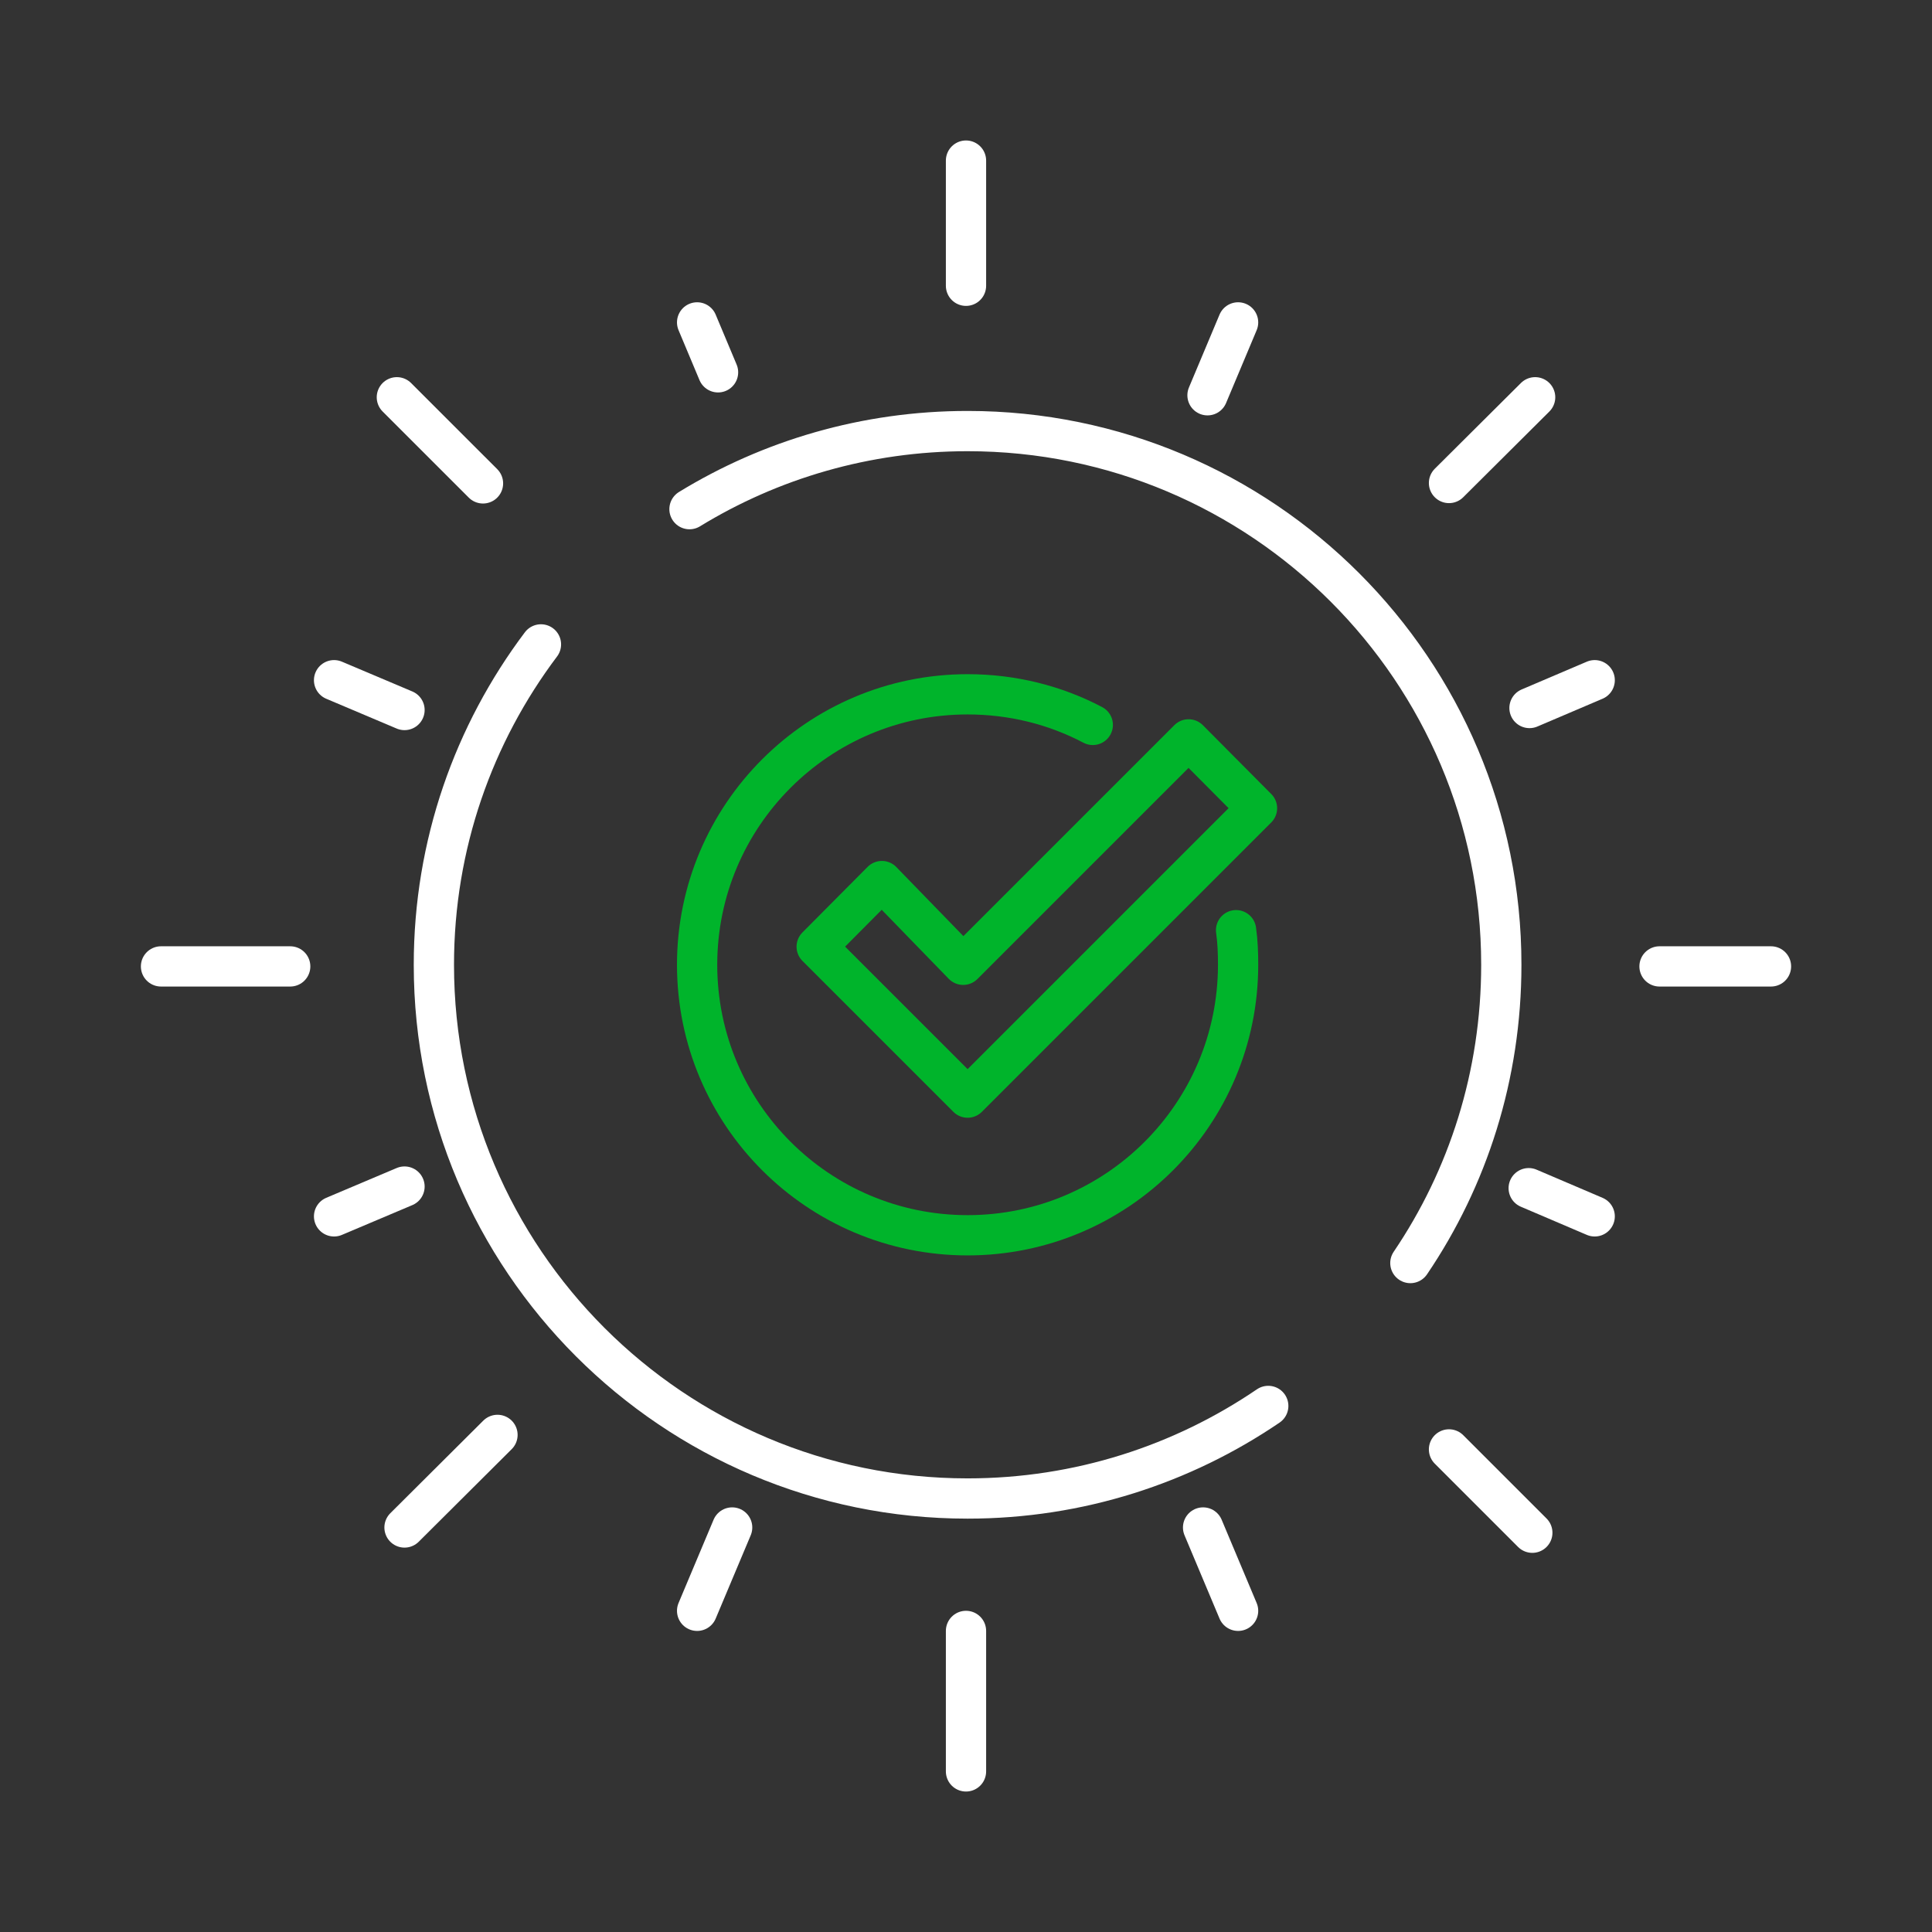
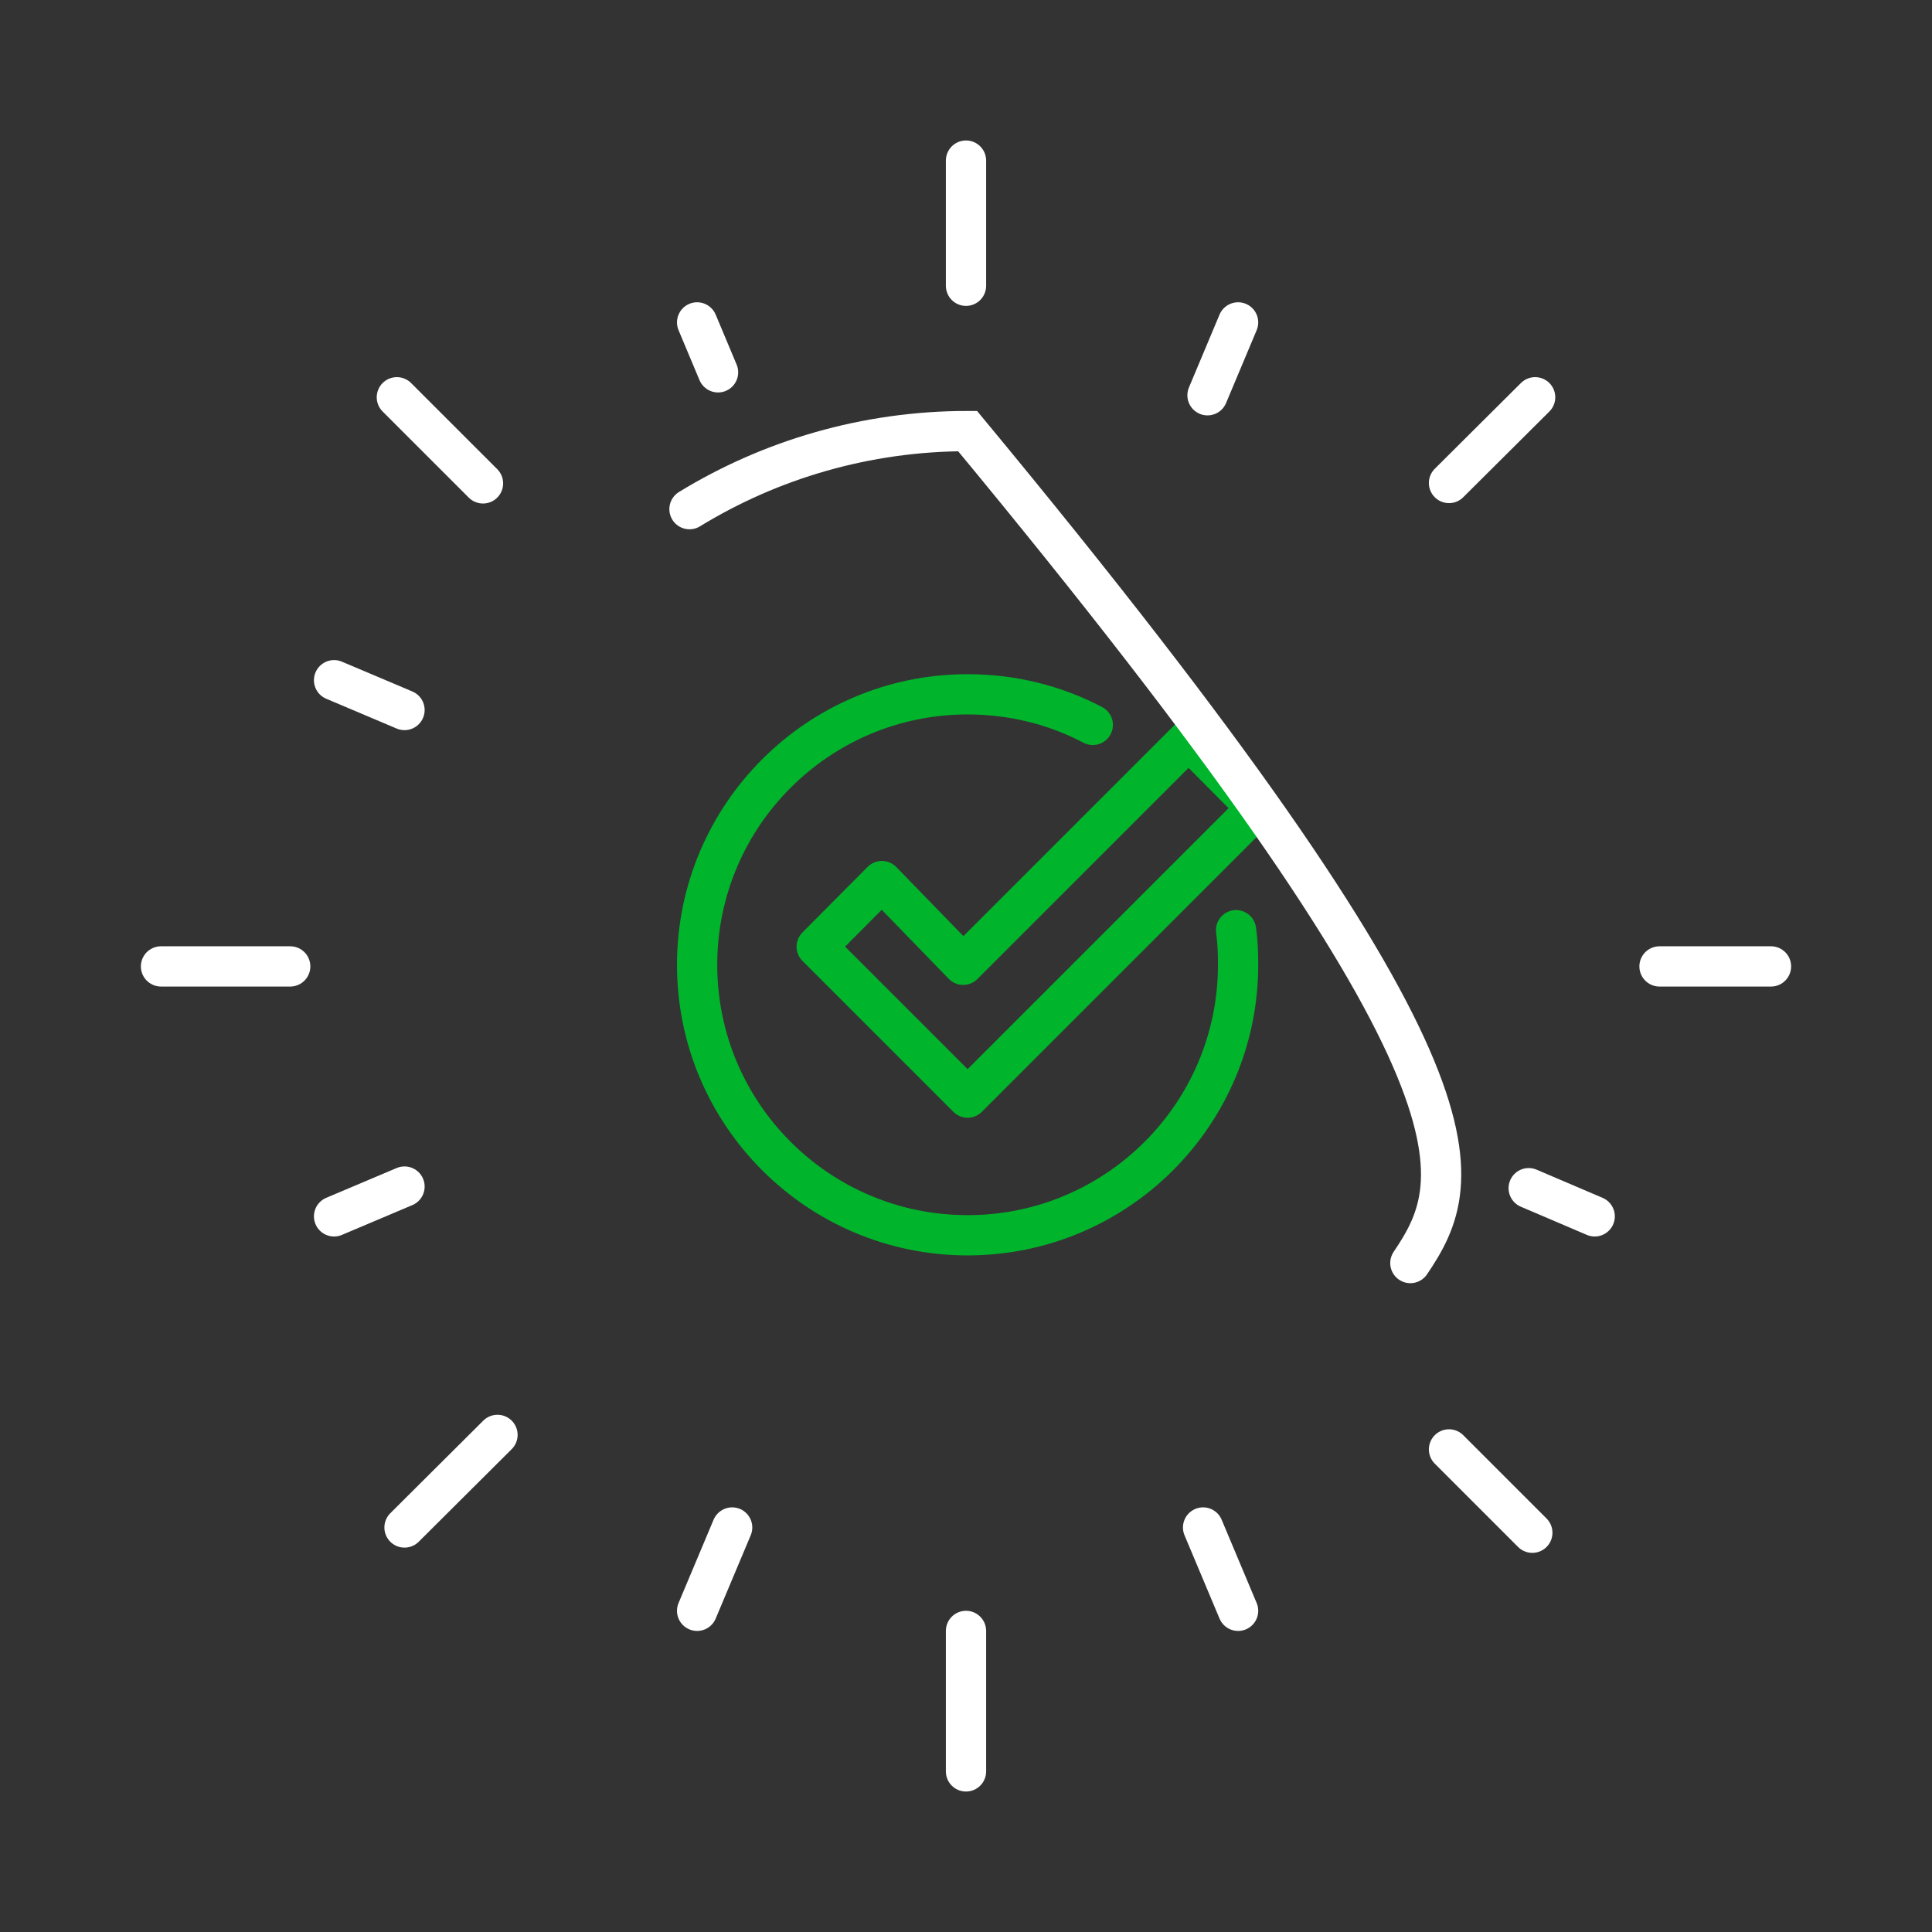
<svg xmlns="http://www.w3.org/2000/svg" width="80" height="80" viewBox="0 0 80 80" fill="none">
  <rect x="0" y="0" width="80" height="80" fill="#333333" stroke="none" />
  <g clip-path="url(#clip0_5402_10842)">
    <path d="M36.517 36.483L33.817 39.2L40.067 45.45L52.05 33.467L49.217 30.616L39.883 39.95L36.517 36.483Z" stroke="#00B42B" stroke-width="1.667" stroke-linecap="round" stroke-linejoin="round" />
    <path d="M51.183 38.517C51.25 38.983 51.267 39.467 51.267 39.95C51.267 46.133 46.25 51.15 40.066 51.15C33.883 51.15 28.866 46.133 28.866 39.95C28.866 33.767 33.883 28.75 40.066 28.75C41.933 28.75 43.7 29.2 45.25 30.017" stroke="#00B42B" stroke-width="1.667" stroke-linecap="round" stroke-linejoin="round" />
-     <path d="M28.55 21.083C31.9 19.033 35.85 17.85 40.066 17.85C52.267 17.85 62.166 27.75 62.166 39.95C62.166 44.533 60.783 48.783 58.4 52.3" stroke="white" stroke-width="1.667" stroke-miterlimit="10" stroke-linecap="round" />
-     <path d="M52.516 58.217C48.966 60.633 44.683 62.05 40.066 62.05C27.866 62.05 17.966 52.15 17.966 39.95C17.966 34.967 19.616 30.383 22.4 26.683" stroke="white" stroke-width="1.667" stroke-miterlimit="10" stroke-linecap="round" />
+     <path d="M28.55 21.083C31.9 19.033 35.85 17.85 40.066 17.85C62.166 44.533 60.783 48.783 58.4 52.3" stroke="white" stroke-width="1.667" stroke-miterlimit="10" stroke-linecap="round" />
    <path d="M20.6 59.416L16.75 63.25" stroke="white" stroke-width="1.667" stroke-miterlimit="10" stroke-linecap="round" />
    <path d="M63.567 16.45L60 20" stroke="white" stroke-width="1.667" stroke-miterlimit="10" stroke-linecap="round" />
    <path d="M12.017 40.017H6.667" stroke="white" stroke-width="1.667" stroke-miterlimit="10" stroke-linecap="round" />
    <path d="M73.333 40.017H68.717" stroke="white" stroke-width="1.667" stroke-miterlimit="10" stroke-linecap="round" />
    <path d="M40 67.533V73.35" stroke="white" stroke-width="1.667" stroke-miterlimit="10" stroke-linecap="round" />
    <path d="M40 6.65V11.833" stroke="white" stroke-width="1.667" stroke-miterlimit="10" stroke-linecap="round" />
    <path d="M60 60.017L63.45 63.467" stroke="white" stroke-width="1.667" stroke-miterlimit="10" stroke-linecap="round" />
    <path d="M16.433 16.45L20 20.016" stroke="white" stroke-width="1.667" stroke-miterlimit="10" stroke-linecap="round" />
    <path d="M30.317 63.25L28.866 66.7" stroke="white" stroke-width="1.667" stroke-miterlimit="10" stroke-linecap="round" />
    <path d="M51.267 13.35L50 16.367" stroke="white" stroke-width="1.667" stroke-miterlimit="10" stroke-linecap="round" />
    <path d="M49.817 63.25L51.267 66.7" stroke="white" stroke-width="1.667" stroke-miterlimit="10" stroke-linecap="round" />
    <path d="M28.866 13.35L29.733 15.417" stroke="white" stroke-width="1.667" stroke-miterlimit="10" stroke-linecap="round" />
    <path d="M16.75 49.133L13.833 50.367" stroke="white" stroke-width="1.667" stroke-miterlimit="10" stroke-linecap="round" />
-     <path d="M66.033 28.166L63.333 29.317" stroke="white" stroke-width="1.667" stroke-miterlimit="10" stroke-linecap="round" />
    <path d="M63.3 49.2L66.033 50.367" stroke="white" stroke-width="1.667" stroke-miterlimit="10" stroke-linecap="round" />
    <path d="M13.833 28.166L16.75 29.4" stroke="white" stroke-width="1.667" stroke-miterlimit="10" stroke-linecap="round" />
  </g>
  <defs>
    <clipPath id="clip0_5402_10842">
      <rect width="80" height="80" fill="white" />
    </clipPath>
  </defs>
</svg>